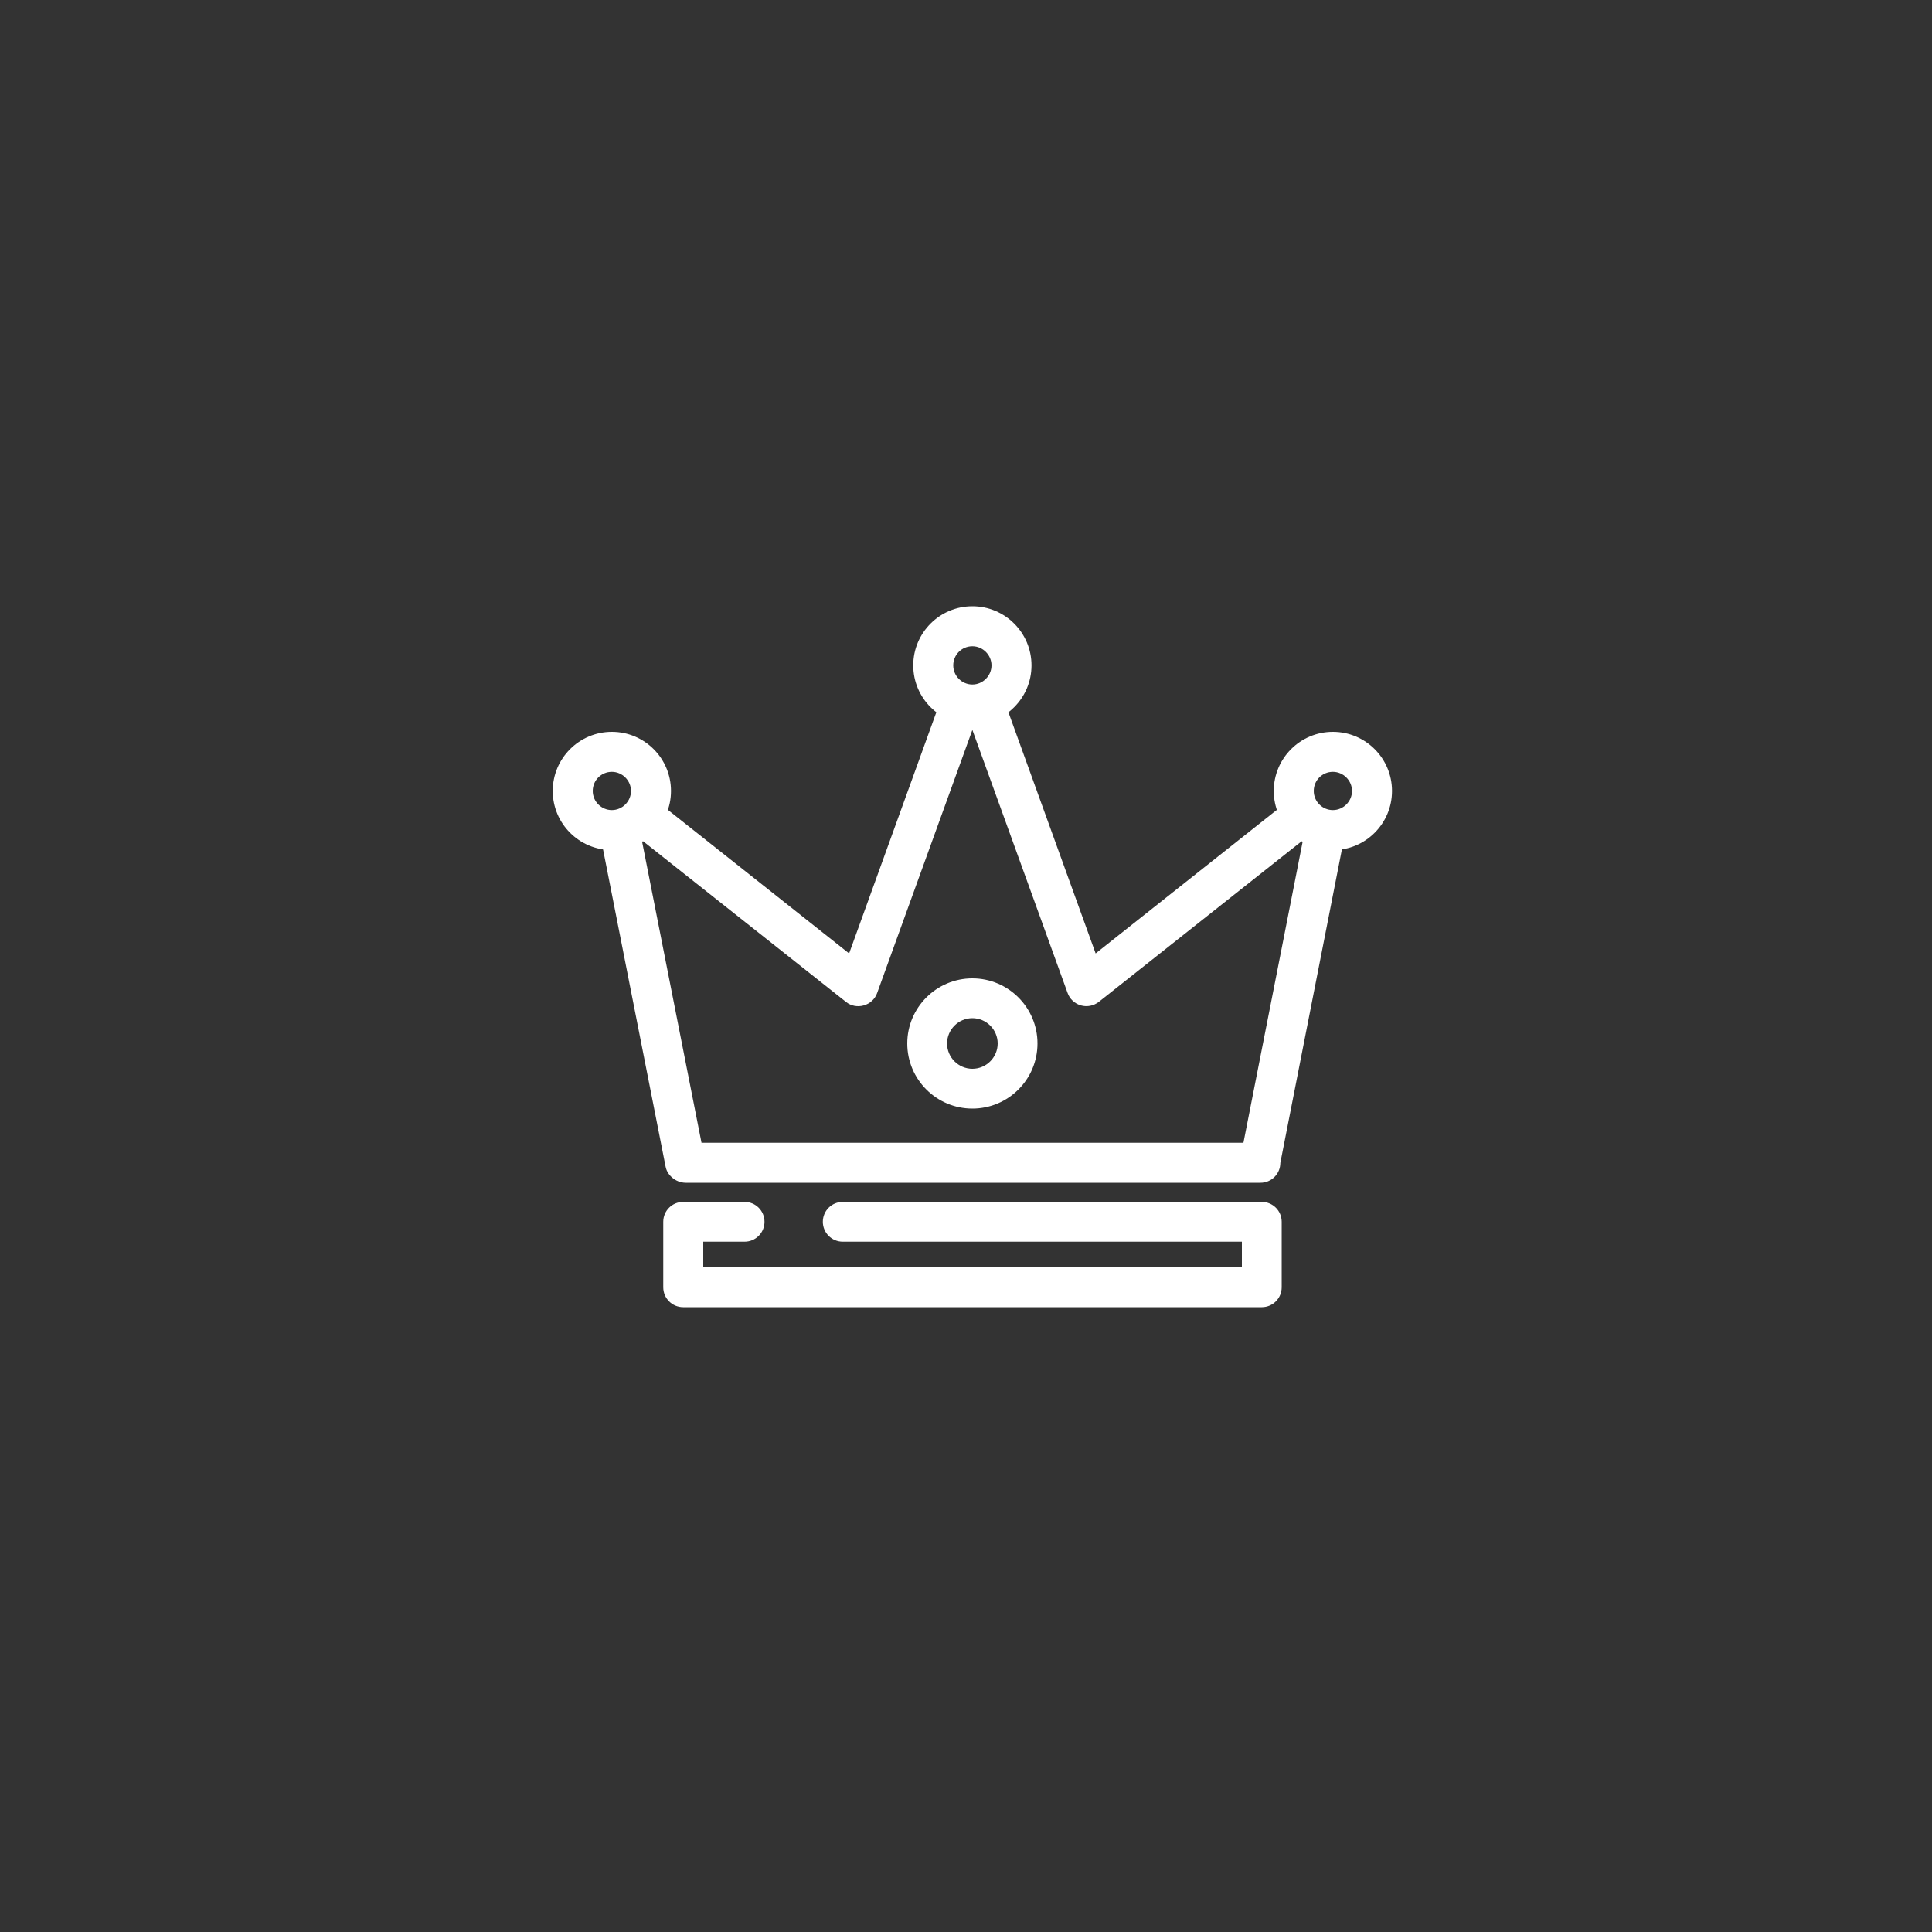
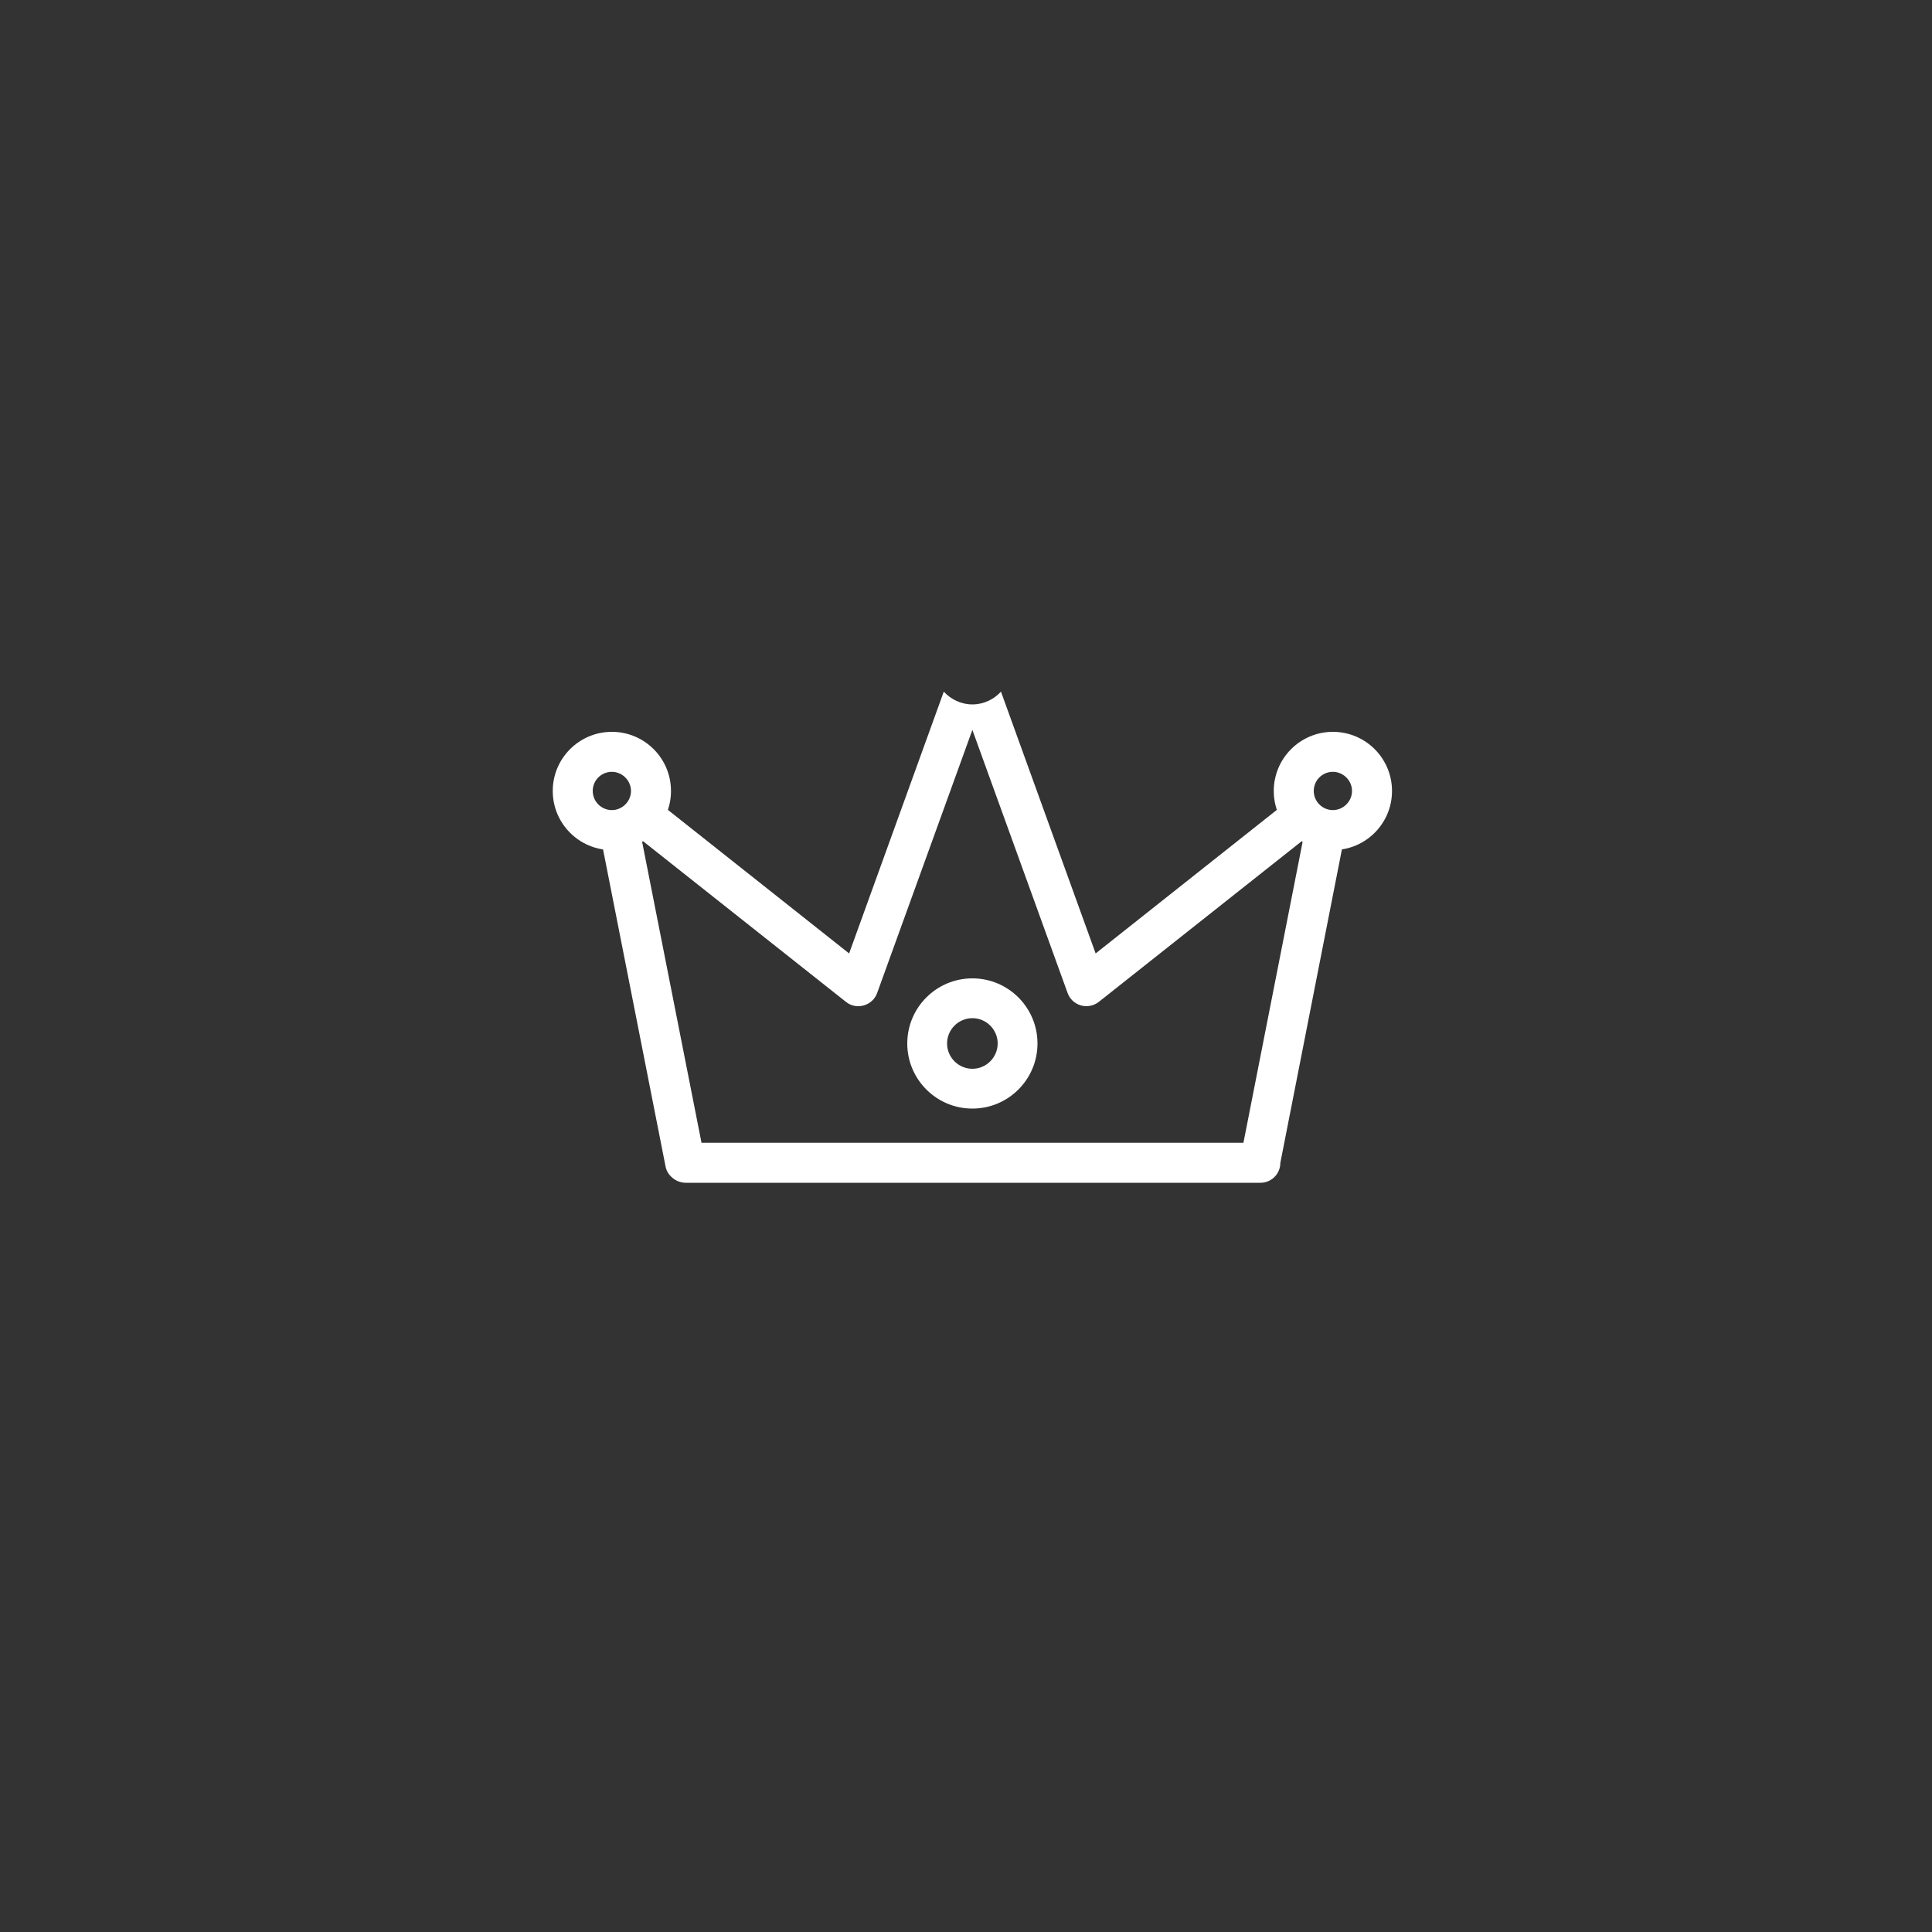
<svg xmlns="http://www.w3.org/2000/svg" id="Livello_1" data-name="Livello 1" viewBox="0 0 100 100">
  <rect x="0" y="0" width="100" height="100" fill="#333333" stroke="none" />
  <defs>
    <style>
      .cls-1 {
      	fill: #fff;
        stroke-width: 0px;
      }
    </style>
  </defs>
-   <path class="cls-1" d="m65.31,67.66h-29.95c-.57,0-1.03-.46-1.03-1.03v-3.39c0-.57.46-1.03,1.03-1.03h3.18c.57,0,1.03.46,1.03,1.03s-.46,1.03-1.03,1.03h-2.14v1.32h27.88v-1.32h-20.66c-.57,0-1.03-.46-1.03-1.03s.46-1.03,1.03-1.03h21.69c.57,0,1.03.46,1.03,1.03v3.39c0,.57-.46,1.03-1.03,1.03Z" />
  <path class="cls-1" d="m68.99,44c-1.69,0-3.06-1.37-3.06-3.06s1.37-3.06,3.06-3.06,3.06,1.37,3.06,3.06-1.37,3.06-3.06,3.06Zm0-4.05c-.55,0-.99.44-.99.99s.45.99.99.99.99-.45.99-.99-.45-.99-.99-.99Z" />
-   <path class="cls-1" d="m50.33,37.5c-1.69,0-3.06-1.37-3.06-3.06s1.37-3.06,3.06-3.06,3.06,1.37,3.06,3.06-1.37,3.06-3.06,3.06Zm0-4.05c-.55,0-.99.44-.99.99s.45.99.99.99.99-.45.99-.99-.45-.99-.99-.99Z" />
  <path class="cls-1" d="m50.33,57.38c-1.86,0-3.37-1.51-3.37-3.37s1.51-3.37,3.37-3.37,3.37,1.51,3.37,3.37-1.51,3.37-3.37,3.37Zm0-4.68c-.72,0-1.31.59-1.31,1.31s.59,1.31,1.31,1.31,1.31-.59,1.31-1.31-.59-1.31-1.31-1.31Z" />
  <path class="cls-1" d="m68.99,42.97c-1.03,0-1.85-.78-1.98-1.78l-10.3,8.16-4.9-13.55c-.37.4-.89.66-1.48.66s-1.11-.26-1.48-.66l-4.9,13.55-10.3-8.16c-.13,1-.94,1.78-1.98,1.78-.24,0-.47-.06-.68-.14l3.46,17.55c.05.28.23.51.47.67.06.04.13.07.2.1.11.04.24.07.37.07h29.75c.57,0,1.03-.46,1.03-1.03l3.41-17.36c-.22.08-.44.14-.68.14Zm-4.63,16.18h-28.05l-3.09-15.66,10.57,8.37c.26.21.6.27.92.18.32-.09.58-.33.69-.64l4.93-13.62,4.93,13.62c.11.31.37.55.69.64.32.09.66.02.92-.18l10.57-8.37-3.08,15.66Z" />
  <path class="cls-1" d="m31.67,44c-1.69,0-3.06-1.37-3.06-3.06s1.37-3.06,3.06-3.06,3.06,1.37,3.06,3.06-1.37,3.06-3.06,3.06Zm0-4.05c-.55,0-.99.44-.99.99s.45.99.99.99.99-.45.99-.99-.45-.99-.99-.99Z" />
</svg>